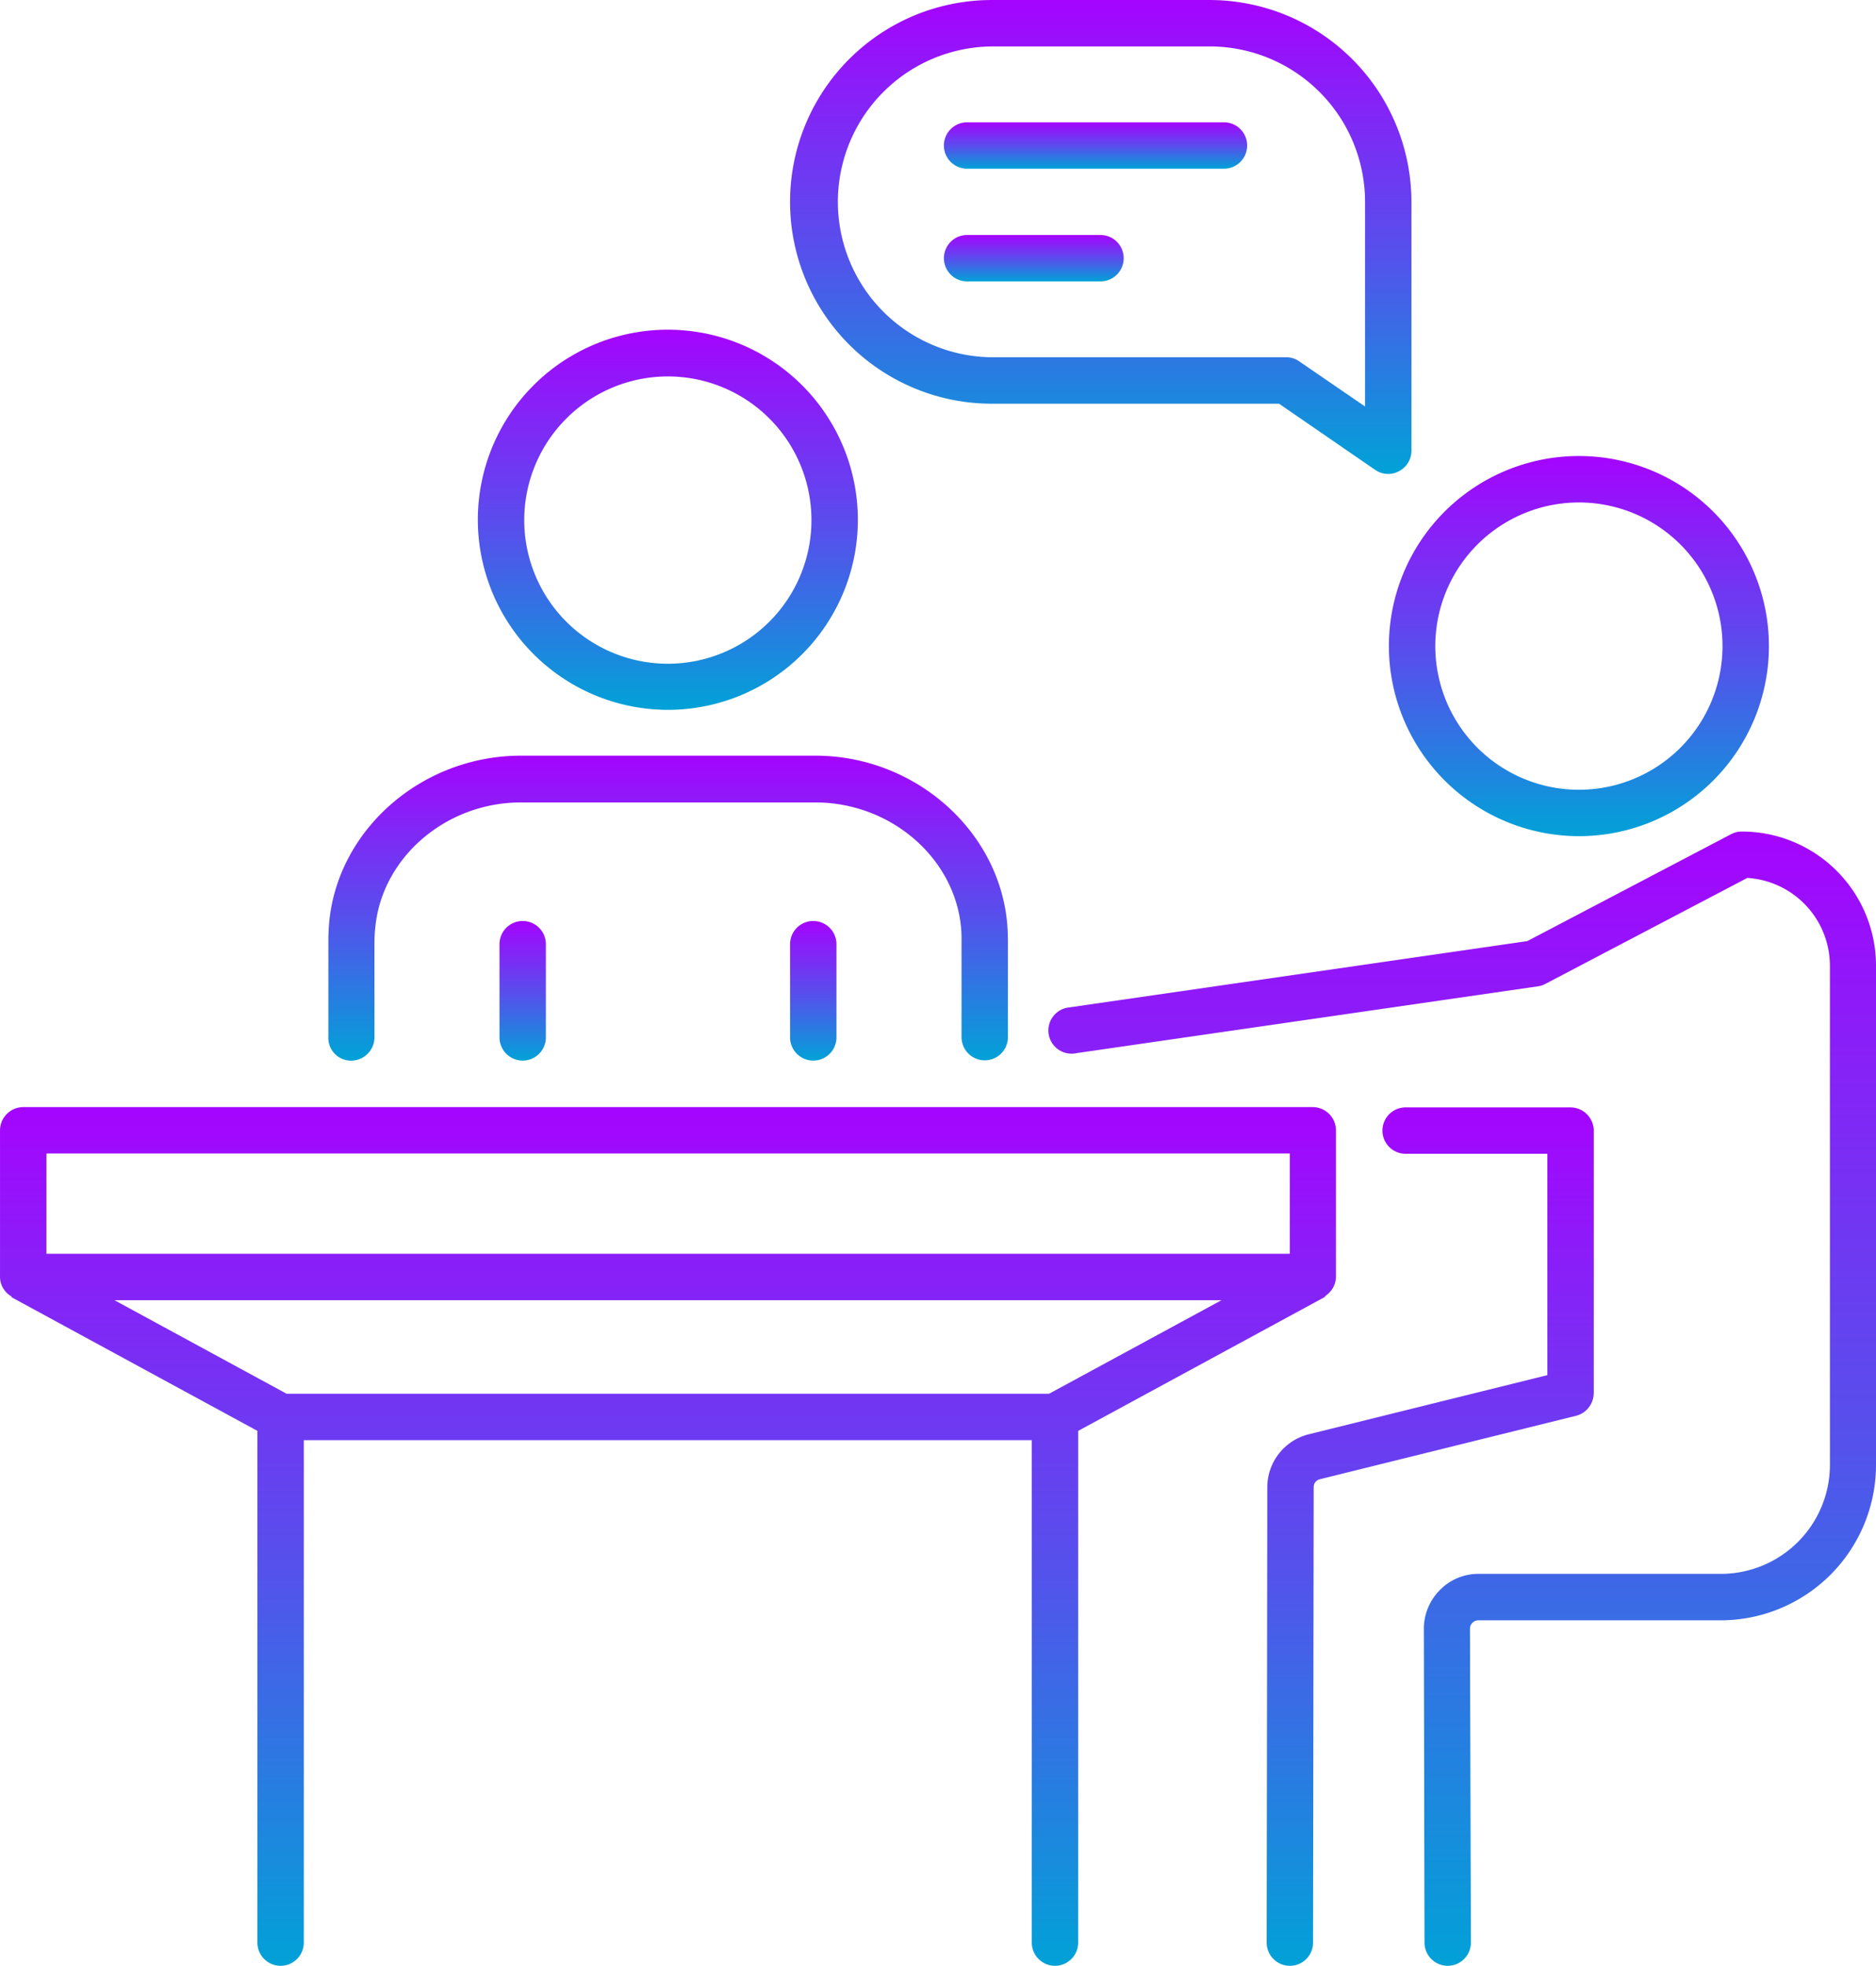
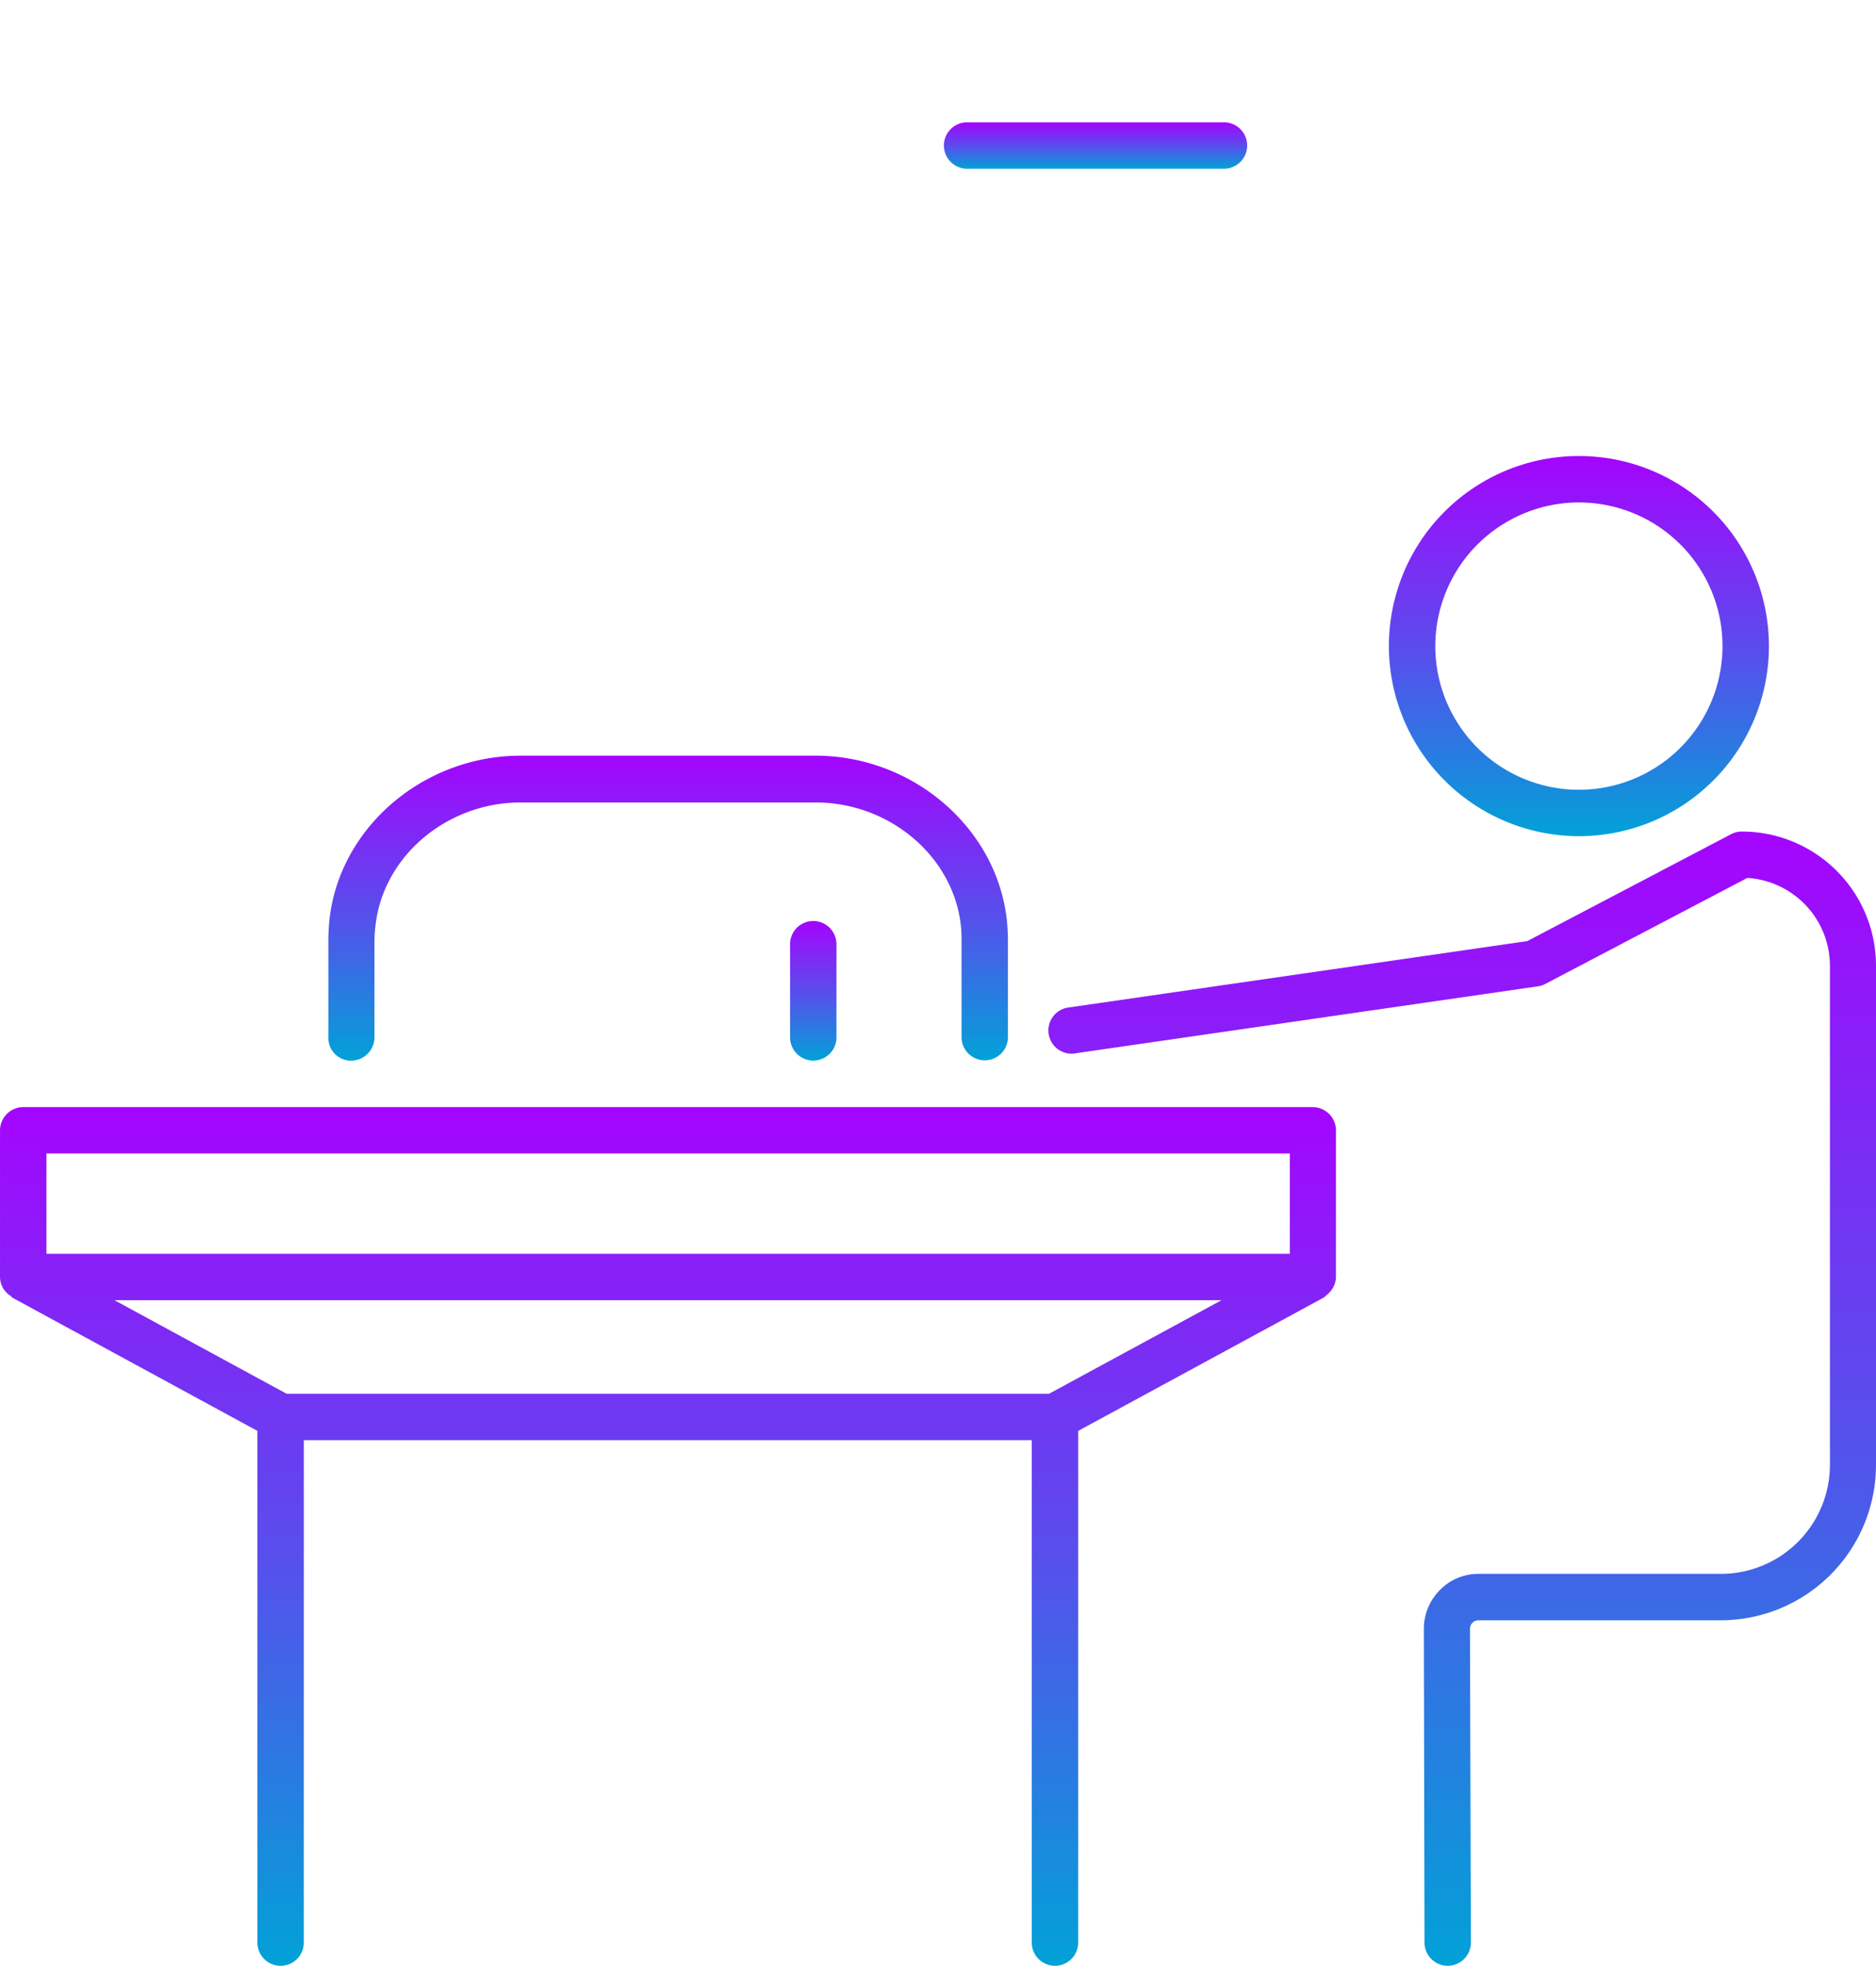
<svg xmlns="http://www.w3.org/2000/svg" width="145.598" height="152.517" viewBox="0 0 145.598 152.517">
  <defs>
    <linearGradient id="linear-gradient" x1="0.5" x2="0.5" y2="1" gradientUnits="objectBoundingBox">
      <stop offset="0" stop-color="#a504fe" />
      <stop offset="0.531" stop-color="#5650ec" />
      <stop offset="1" stop-color="#01a2d7" />
    </linearGradient>
  </defs>
  <g id="Group_323" data-name="Group 323" transform="translate(-2095.01 -2546)">
    <g id="noun-advisory-4475026" transform="translate(2095.01 2546)">
      <path id="Path_839" data-name="Path 839" d="M488.369,165.079a14.747,14.747,0,1,0-14.747-14.747A14.765,14.765,0,0,0,488.369,165.079Zm0-25.891a11.145,11.145,0,1,1-11.145,11.145A11.152,11.152,0,0,1,488.369,139.188Z" transform="translate(-365.829 -100.206)" fill="url(#linear-gradient)" />
-       <path id="Path_840" data-name="Path 840" d="M238.579,130.459a14.747,14.747,0,1,0-14.747-14.747A14.765,14.765,0,0,0,238.579,130.459Zm0-25.868a11.145,11.145,0,1,1-11.145,11.145A11.152,11.152,0,0,1,238.579,104.591Z" transform="translate(-186.747 -75.386)" fill="url(#linear-gradient)" />
      <path id="Path_841" data-name="Path 841" d="M195.57,328.8a.4.4,0,0,0,.144-.144,1.808,1.808,0,0,0,.793-1.441V315.829a1.814,1.814,0,0,0-1.8-1.8H94.623a1.814,1.814,0,0,0-1.8,1.8v11.385a1.749,1.749,0,0,0,.865,1.489,1.142,1.142,0,0,0,.072.1L112.8,339.15v39.7a1.8,1.8,0,0,0,3.6,0V339.869H172.9V378.85a1.8,1.8,0,0,0,3.6,0v-39.7ZM96.425,317.629h96.5v7.782h-96.5Zm18.638,18.638-13.354-7.254h85.912l-13.378,7.254Z" transform="translate(-92.822 -228.137)" fill="url(#linear-gradient)" />
-       <path id="Path_842" data-name="Path 842" d="M325.1,41.925h22.288l7.469,5.139a1.781,1.781,0,0,0,1.008.312,1.754,1.754,0,0,0,.84-.216,1.794,1.794,0,0,0,.961-1.586V26.265a15.677,15.677,0,0,0-15.659-15.659H325.1a15.66,15.66,0,0,0,0,31.32Zm0-27.718h16.909a12.064,12.064,0,0,1,12.057,12.057V42.141l-5.116-3.506a1.726,1.726,0,0,0-1.008-.312H325.1a12.058,12.058,0,0,1,0-24.115Z" transform="translate(-248.123 -10.605)" fill="url(#linear-gradient)" />
-       <path id="Path_843" data-name="Path 843" d="M229.77,264.828v7.229a1.8,1.8,0,1,0,3.6,0v-7.229a1.8,1.8,0,1,0-3.6,0Z" transform="translate(-191.004 -191.574)" fill="url(#linear-gradient)" />
      <path id="Path_844" data-name="Path 844" d="M309.44,264.828v7.229a1.8,1.8,0,0,0,3.6,0v-7.229a1.8,1.8,0,0,0-3.6,0Z" transform="translate(-248.122 -191.574)" fill="url(#linear-gradient)" />
      <path id="Path_845" data-name="Path 845" d="M353.415,47.724h19.935a1.8,1.8,0,1,0,0-3.6H353.414a1.8,1.8,0,1,0,0,3.6Z" transform="translate(-278.357 -34.634)" fill="url(#linear-gradient)" />
-       <path id="Path_846" data-name="Path 846" d="M353.418,78.61H363.77a1.8,1.8,0,1,0,0-3.6H353.418a1.8,1.8,0,1,0,0,3.6Z" transform="translate(-278.36 -56.777)" fill="url(#linear-gradient)" />
      <path id="Path_847" data-name="Path 847" d="M184.628,241.381a1.814,1.814,0,0,0,1.8-1.8v-7.4a10.173,10.173,0,0,1,.072-1.2c.553-5.4,5.5-9.631,11.289-9.631h22.866c5.788,0,10.736,4.227,11.289,9.607a9.948,9.948,0,0,1,.048,1.2v7.4a1.8,1.8,0,0,0,3.6,0v-7.4c0-.529-.024-1.033-.072-1.561-.721-7.2-7.254-12.874-14.867-12.874H197.789c-7.614,0-14.147,5.644-14.867,12.85-.048.5-.072,1.033-.072,1.561v7.4a1.76,1.76,0,0,0,1.777,1.85Z" transform="translate(-157.366 -159.094)" fill="url(#linear-gradient)" />
      <path id="Path_848" data-name="Path 848" d="M434.345,238.509a1.754,1.754,0,0,0-.84.216l-15.8,8.286-35.522,5.139a1.8,1.8,0,1,0,.529,3.554l35.834-5.188a1.635,1.635,0,0,0,.576-.192l15.659-8.215a6.838,6.838,0,0,1,6.413,6.821v38.718a8.467,8.467,0,0,1-8.454,8.454H413.928a4.154,4.154,0,0,0-3,1.25,4.255,4.255,0,0,0-1.249,3l.05,24.356a1.8,1.8,0,1,0,3.6,0l-.072-24.354a.657.657,0,0,1,.649-.649h18.807a12.064,12.064,0,0,0,12.057-12.057V248.933a10.415,10.415,0,0,0-10.424-10.424Z" transform="translate(-299.172 -173.996)" fill="url(#linear-gradient)" />
-       <path id="Path_849" data-name="Path 849" d="M465.493,336.283V315.915a1.814,1.814,0,0,0-1.8-1.8h-12.8a1.8,1.8,0,0,0,0,3.6h11v17.173l-18.518,4.588a4.242,4.242,0,0,0-3.219,4.131l-.048,35.307a1.8,1.8,0,0,0,3.6,0l.048-35.33a.62.62,0,0,1,.5-.625l19.887-4.924a1.822,1.822,0,0,0,1.346-1.753Z" transform="translate(-341.8 -228.2)" fill="url(#linear-gradient)" />
    </g>
  </g>
</svg>